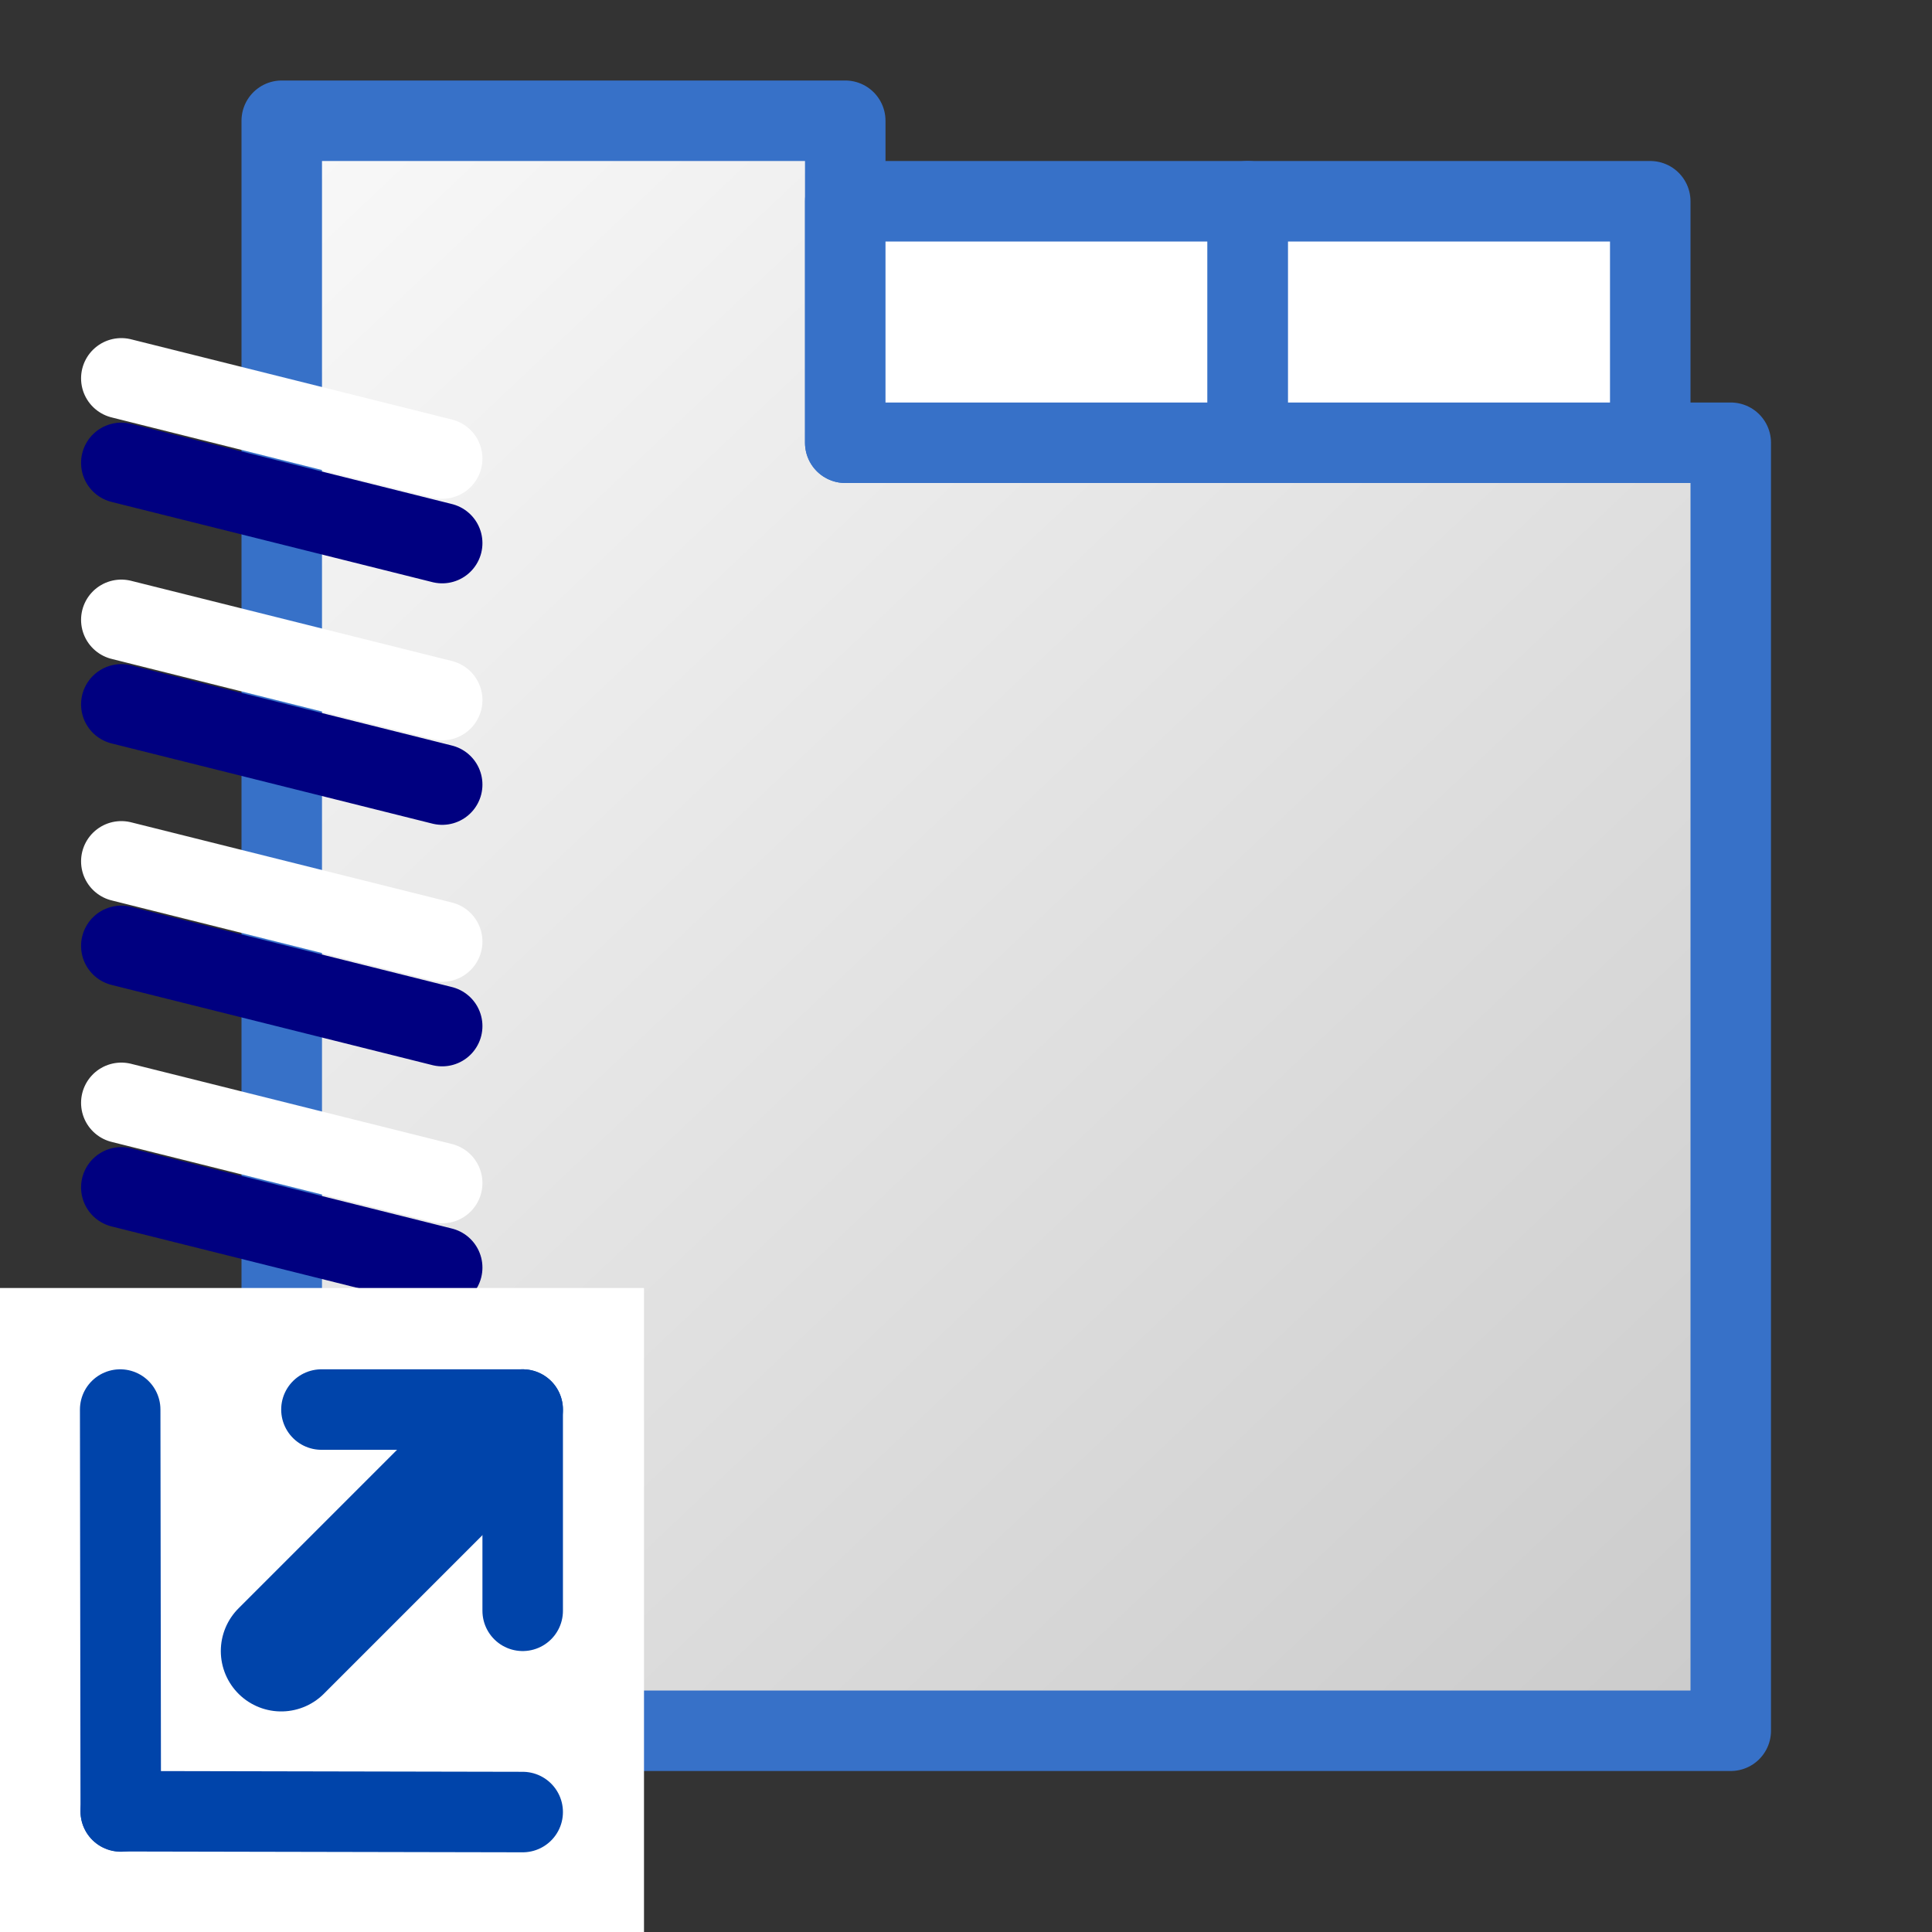
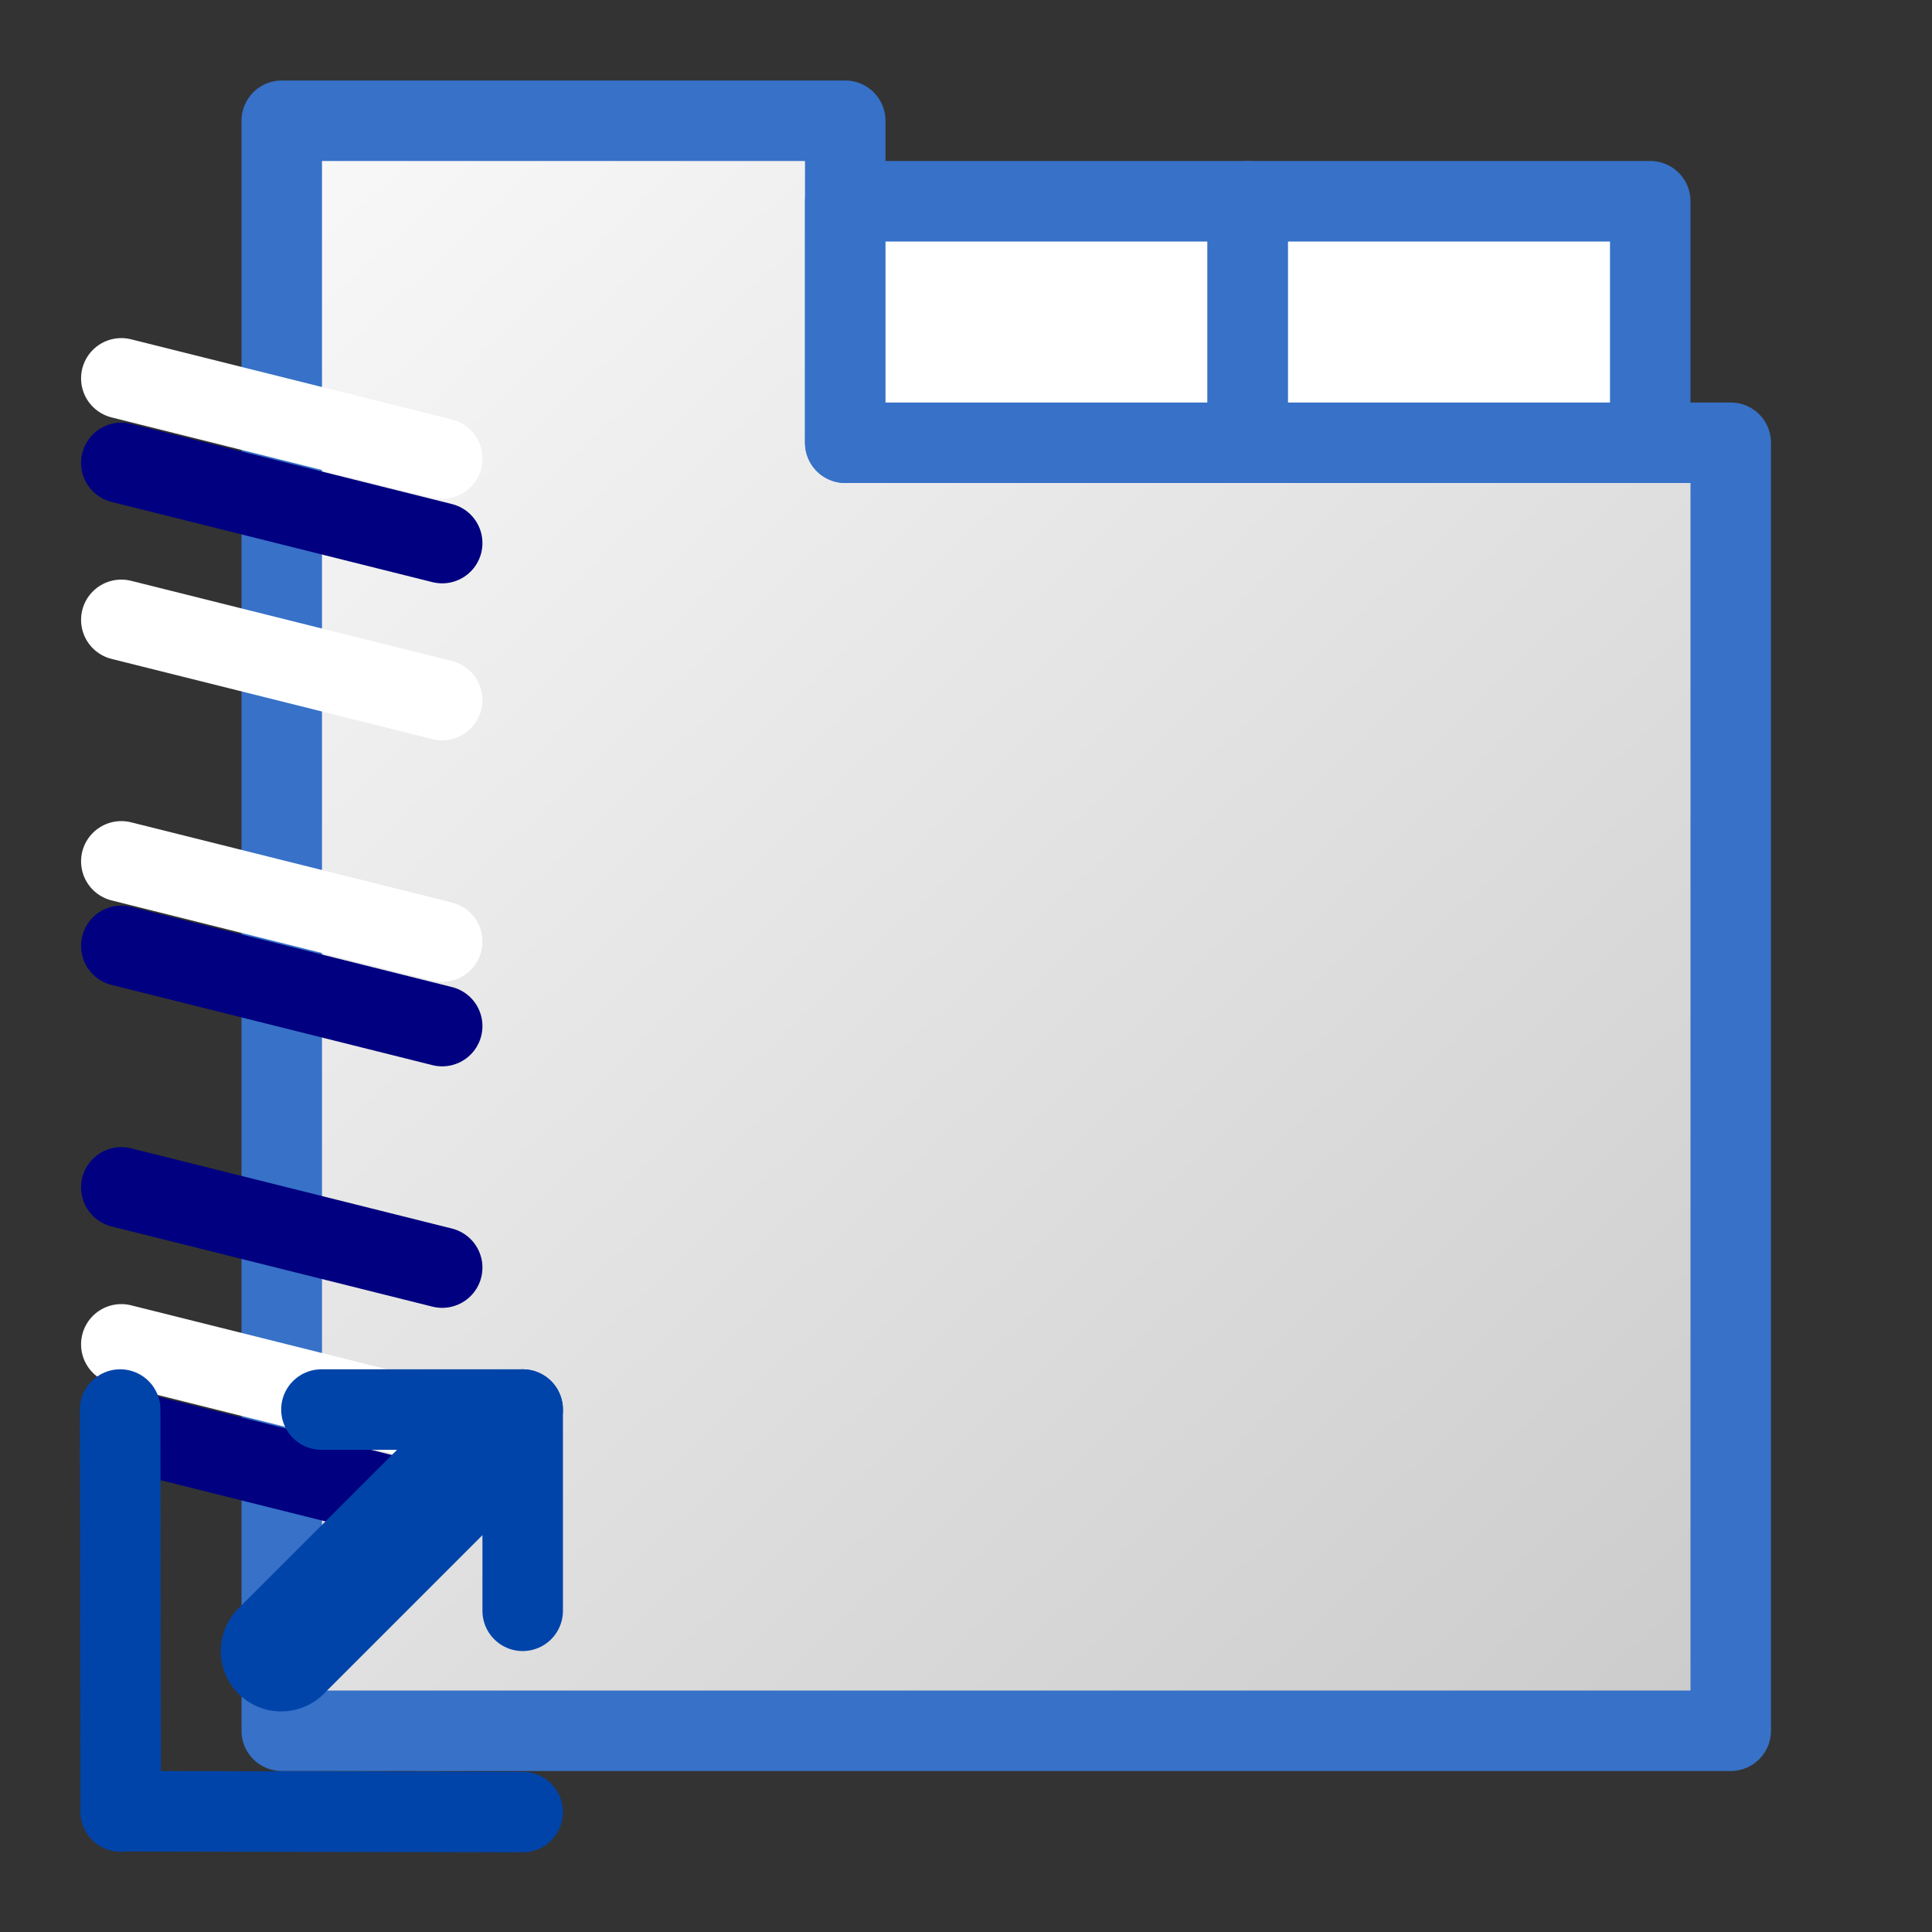
<svg xmlns="http://www.w3.org/2000/svg" xmlns:ns1="http://sodipodi.sourceforge.net/DTD/sodipodi-0.dtd" xmlns:ns2="http://www.inkscape.org/namespaces/inkscape" height="48" viewBox="0 0 48 48" width="48" version="1.1" id="svg375" ns1:docname="textendednotebook_200.svg" ns2:export-filename="textendednotebook_200.png" ns2:export-xdpi="96" ns2:export-ydpi="96" ns2:version="1.2.1 (9c6d41e410, 2022-07-14)">
  <rect x="0" y="0" width="48" height="48" fill="#333333" stroke="none" />
  <defs id="defs379" />
  <ns1:namedview id="namedview377" pagecolor="#ffffff" bordercolor="#666666" borderopacity="1.0" ns2:showpageshadow="2" ns2:pageopacity="0.0" ns2:pagecheckerboard="0" ns2:deskcolor="#d1d1d1" showgrid="true" ns2:zoom="19.125" ns2:cx="23.973856" ns2:cy="24" ns2:current-layer="svg375">
    <ns2:grid type="xygrid" id="grid1417" />
  </ns1:namedview>
  <linearGradient id="a" gradientUnits="userSpaceOnUse" x1="43" x2="7" y1="1045.362" y2="1007.362" gradientTransform="translate(0,-1004.362)">
    <stop offset="0" stop-color="#ccc" id="stop334" />
    <stop offset="1" stop-color="#f9f9f9" id="stop336" />
  </linearGradient>
  <path d="m 7,3 h 14 v 8 H 43 V 43 H 7 Z" fill="url(#a)" stroke="#3771c8" stroke-linecap="round" stroke-linejoin="round" id="path339" style="fill:url(#a);stroke-width:2" />
  <path d="m 21,5 h 10 v 6 H 21 Z" fill="#ffffff" fill-rule="evenodd" stroke="#3771c8" stroke-linejoin="round" id="path351" style="stroke-width:2" />
  <path d="m 31,5 h 10 v 6 H 31 Z" fill="#ffffff" fill-rule="evenodd" stroke="#3771c8" stroke-linejoin="round" id="path353" style="stroke-width:2" />
  <g fill="none" stroke-width="2px" id="g357" transform="translate(0,-1004.4)" style="stroke-linecap:round">
    <g stroke="#000080" id="g343">
      <path d="m 3.014,1015.9 7.972,1.993" id="path333" />
-       <path d="m 3.014,1021.9 7.972,1.993" id="path335" />
      <path d="m 3.014,1027.9 7.972,1.993" id="path337" />
      <path d="m 3.014,1033.9 7.972,1.993" id="path339-5" />
      <path d="m 3.014,1039.9 7.972,1.993" id="path341" />
    </g>
    <g stroke="#ffffff" id="g355">
      <path d="m 3.014,1013.8 7.972,1.993" id="path345" />
      <path d="m 3.014,1019.8 7.972,1.993" id="path347" />
      <path d="m 3.014,1025.8 7.972,1.993" id="path349" />
-       <path d="m 3.014,1031.8 7.972,1.993" id="path351-3" />
      <path d="m 3.014,1037.8 7.972,1.993" id="path353-1" />
    </g>
  </g>
-   <path d="M 0,32 H 16 V 48 H 0 Z" fill="#ffffff" fill-rule="evenodd" id="path357" style="stroke-width:2" />
+   <path d="M 0,32 H 16 H 0 Z" fill="#ffffff" fill-rule="evenodd" id="path357" style="stroke-width:2" />
  <g fill="none" stroke="#0044aa" stroke-linecap="round" id="g369" transform="matrix(2,0,0,2,0,-2056.724)">
    <path d="m 3.493,1048.872 2.5,-2.5" stroke-width="1.5" id="path359" />
    <path d="m 3.993,1045.872 h 2.5" id="path361" />
    <path d="m 6.493,1048.372 v -2.5" id="path363" />
    <path d="M 6.493,1050.872 1.5,1050.862" id="path365" />
    <path d="m 1.493,1045.872 0.007,4.993" id="path367" />
  </g>
</svg>